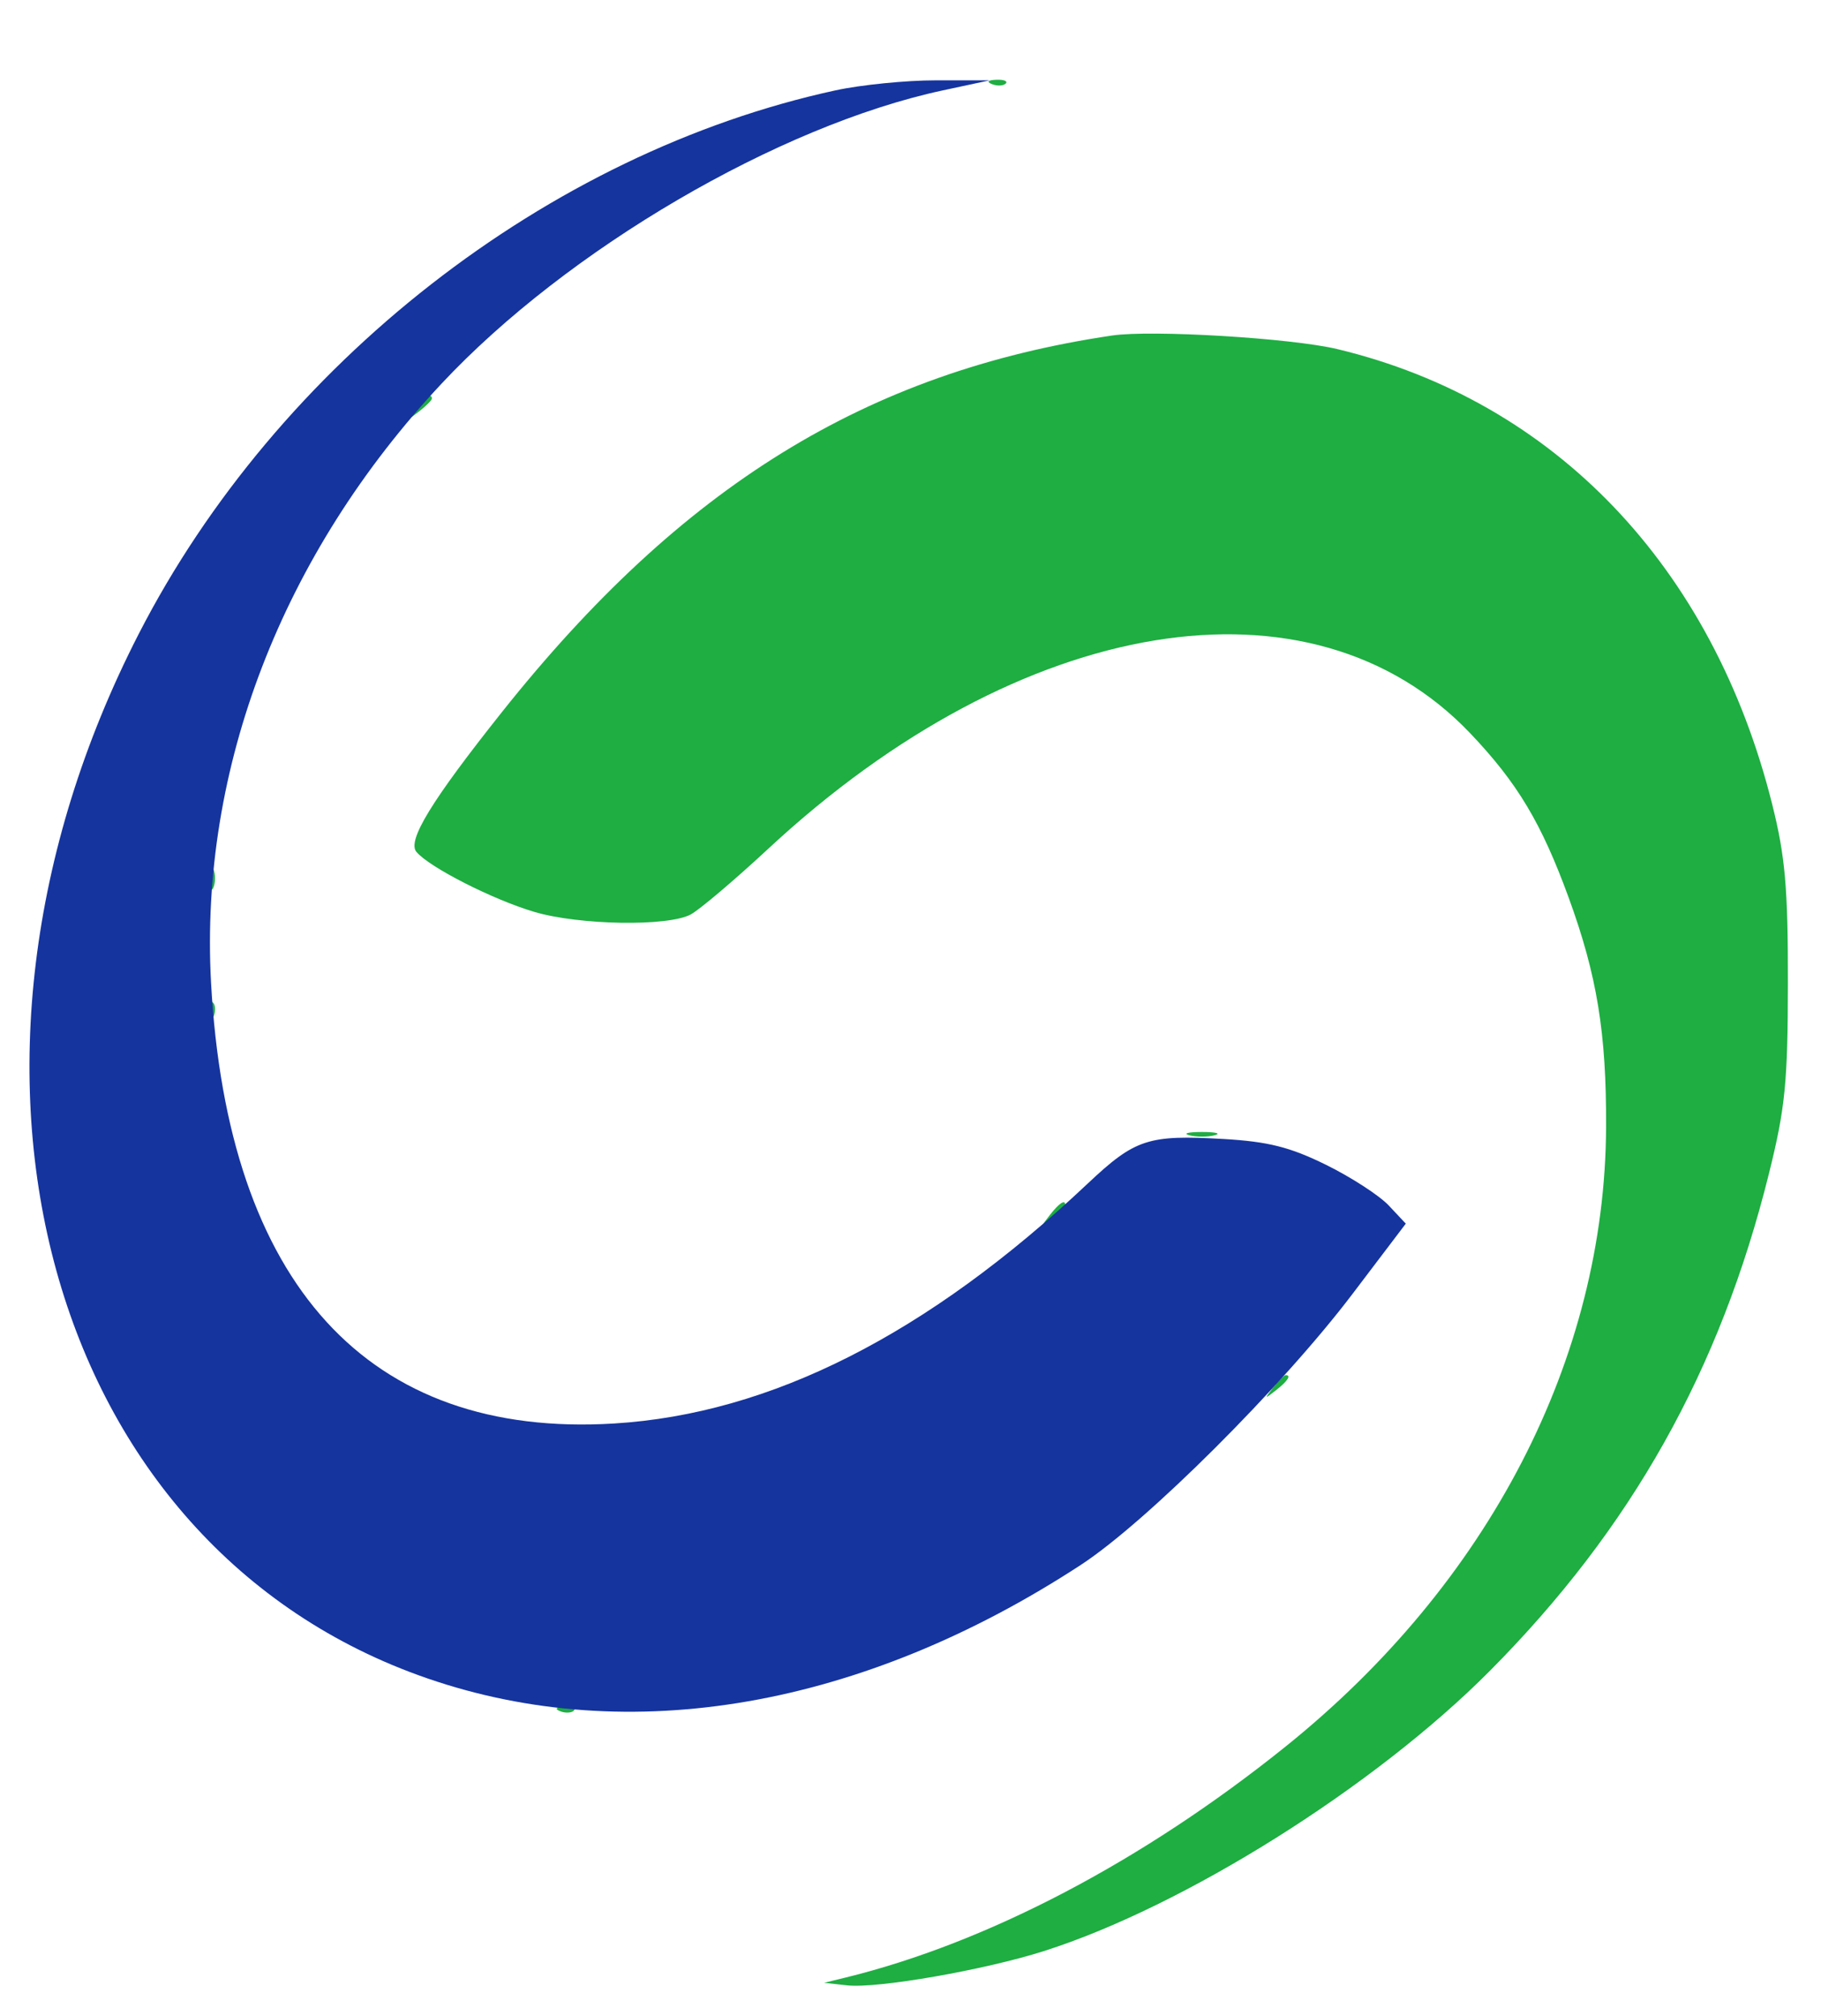
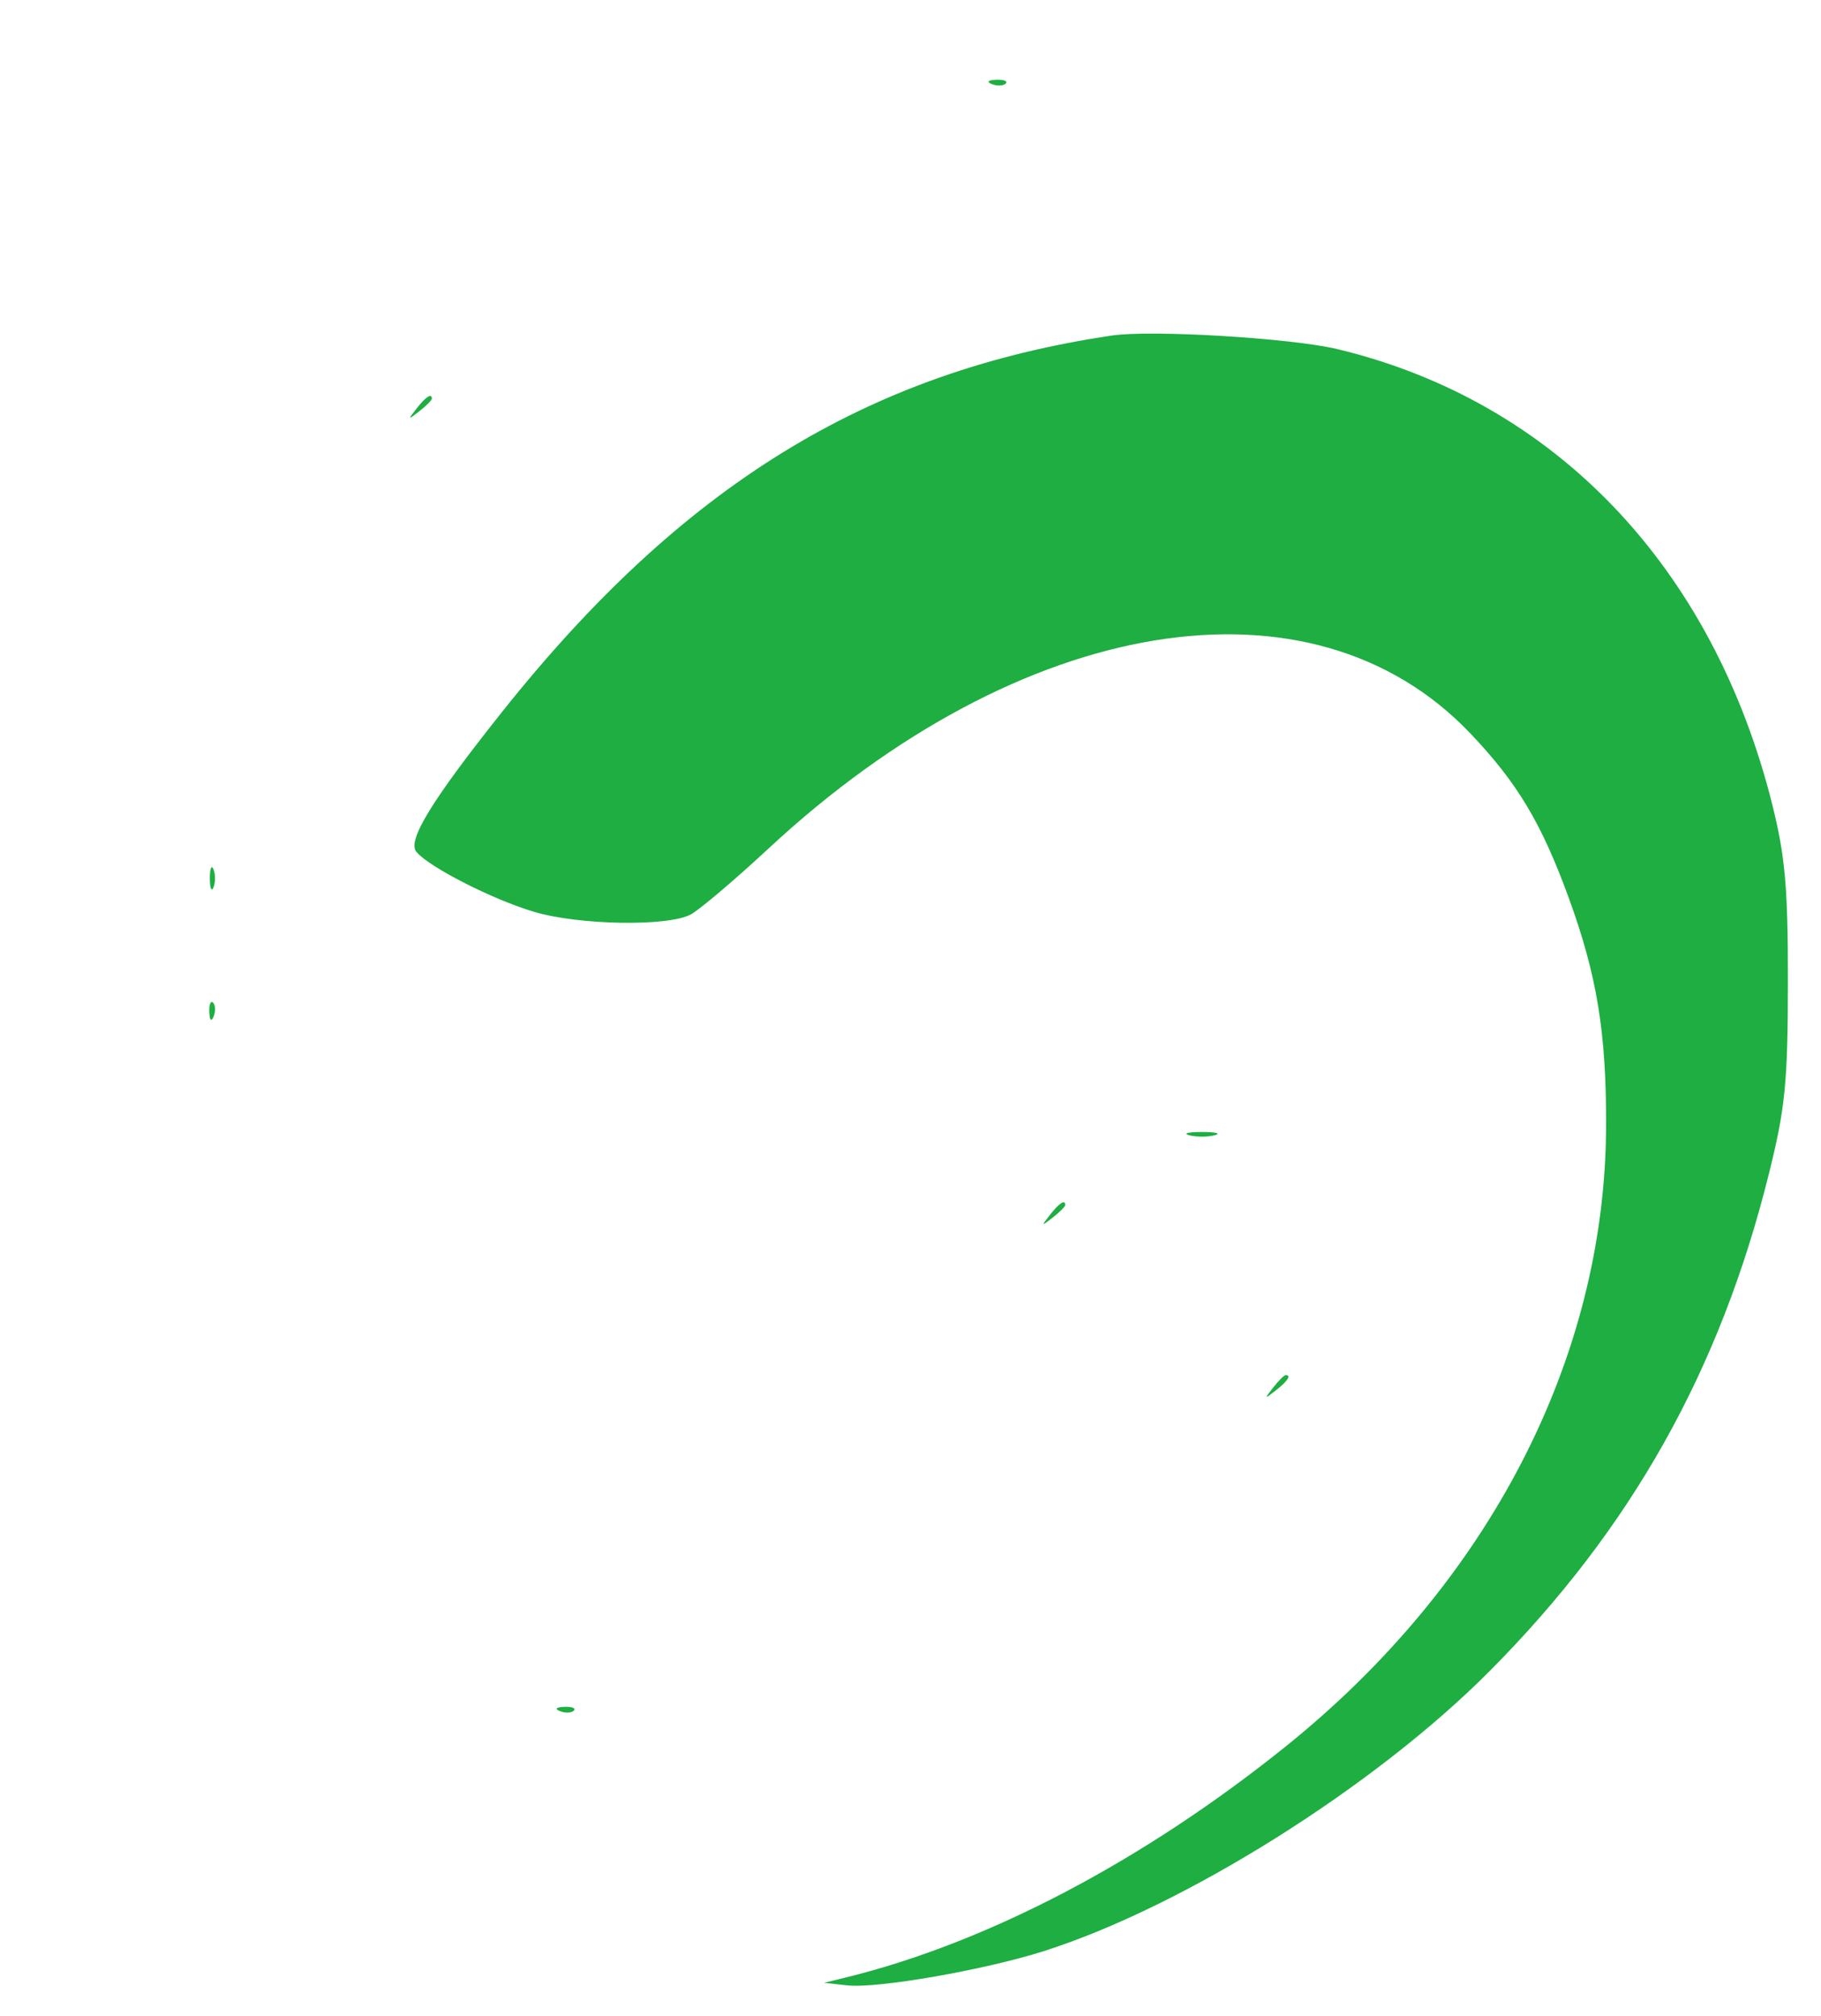
<svg xmlns="http://www.w3.org/2000/svg" width="253" height="280" viewBox="0 0 253 280" version="1.1">
  <path d="M 137.813 11.683 C 138.534 11.972, 139.397 11.936, 139.729 11.604 C 140.061 11.272, 139.471 11.036, 138.417 11.079 C 137.252 11.127, 137.015 11.364, 137.813 11.683 M 154.500 46.604 C 120.425 51.649, 94.692 67.528, 69.735 98.908 C 59.949 111.213, 56.554 116.758, 57.850 118.319 C 59.615 120.445, 68.436 124.940, 74.209 126.655 C 80.459 128.511, 92.787 128.720, 95.957 127.023 C 97.190 126.363, 102.057 122.239, 106.774 117.859 C 141.829 85.303, 182.213 78.680, 204.280 101.868 C 210.819 108.739, 214.164 114.325, 217.951 124.704 C 221.886 135.485, 223.192 143.485, 223.141 156.500 C 223.016 188.670, 206.851 219.915, 178.586 242.616 C 158.807 258.502, 137.172 269.856, 117.500 274.675 L 114.500 275.409 117.709 275.765 C 121.884 276.228, 136.734 273.643, 145 271.015 C 164.526 264.808, 191.008 248.175, 207.002 232.073 C 226.652 212.291, 238.966 190.360, 245.760 163.044 C 248.036 153.895, 248.385 150.383, 248.400 136.500 C 248.414 123.315, 248.031 118.956, 246.222 111.726 C 237.962 78.720, 216 55.732, 185.811 48.492 C 179.421 46.959, 160.006 45.789, 154.500 46.604 M 57.872 56.750 C 56.629 58.336, 56.664 58.371, 58.250 57.128 C 59.212 56.373, 60 55.585, 60 55.378 C 60 54.555, 59.179 55.084, 57.872 56.750 M 29.158 122 C 29.158 123.375, 29.385 123.938, 29.662 123.250 C 29.940 122.563, 29.940 121.438, 29.662 120.750 C 29.385 120.063, 29.158 120.625, 29.158 122 M 29.079 140.583 C 29.127 141.748, 29.364 141.985, 29.683 141.188 C 29.972 140.466, 29.936 139.603, 29.604 139.271 C 29.272 138.939, 29.036 139.529, 29.079 140.583 M 165.250 157.689 C 166.213 157.941, 167.787 157.941, 168.750 157.689 C 169.713 157.438, 168.925 157.232, 167 157.232 C 165.075 157.232, 164.287 157.438, 165.250 157.689 M 145.872 168.750 C 144.629 170.336, 144.664 170.371, 146.250 169.128 C 147.213 168.373, 148 167.585, 148 167.378 C 148 166.555, 147.179 167.084, 145.872 168.750 M 176.872 192.750 C 175.629 194.336, 175.664 194.371, 177.250 193.128 C 178.916 191.821, 179.445 191, 178.622 191 C 178.415 191, 177.627 191.787, 176.872 192.750 M 77.813 237.683 C 78.534 237.972, 79.397 237.936, 79.729 237.604 C 80.061 237.272, 79.471 237.036, 78.417 237.079 C 77.252 237.127, 77.015 237.364, 77.813 237.683" stroke="none" fill="#1eae42" fill-rule="evenodd" />
-   <path d="M 116.105 12.546 C 76.118 21.221, 38.527 50.532, 19.276 88.048 C -11.830 148.669, 6.486 214.895, 59.404 233.135 C 87.475 242.811, 119.801 237.193, 150.170 217.361 C 159.308 211.394, 178.113 192.642, 187.907 179.729 L 195.314 169.964 192.942 167.439 C 191.638 166.050, 187.713 163.507, 184.221 161.788 C 179.225 159.329, 176.192 158.565, 170 158.206 C 159.516 157.599, 157.712 158.191, 151.122 164.396 C 128.859 185.359, 107.082 196.387, 85.316 197.723 C 51.159 199.818, 31.586 178.391, 29.318 136.422 C 27.715 106.757, 39.187 76.977, 61.340 53.296 C 78.801 34.630, 108.181 17.446, 131 12.553 L 137.500 11.159 130 11.159 C 125.875 11.159, 119.622 11.783, 116.105 12.546" stroke="none" fill="#15349e" fill-rule="evenodd" />
</svg>